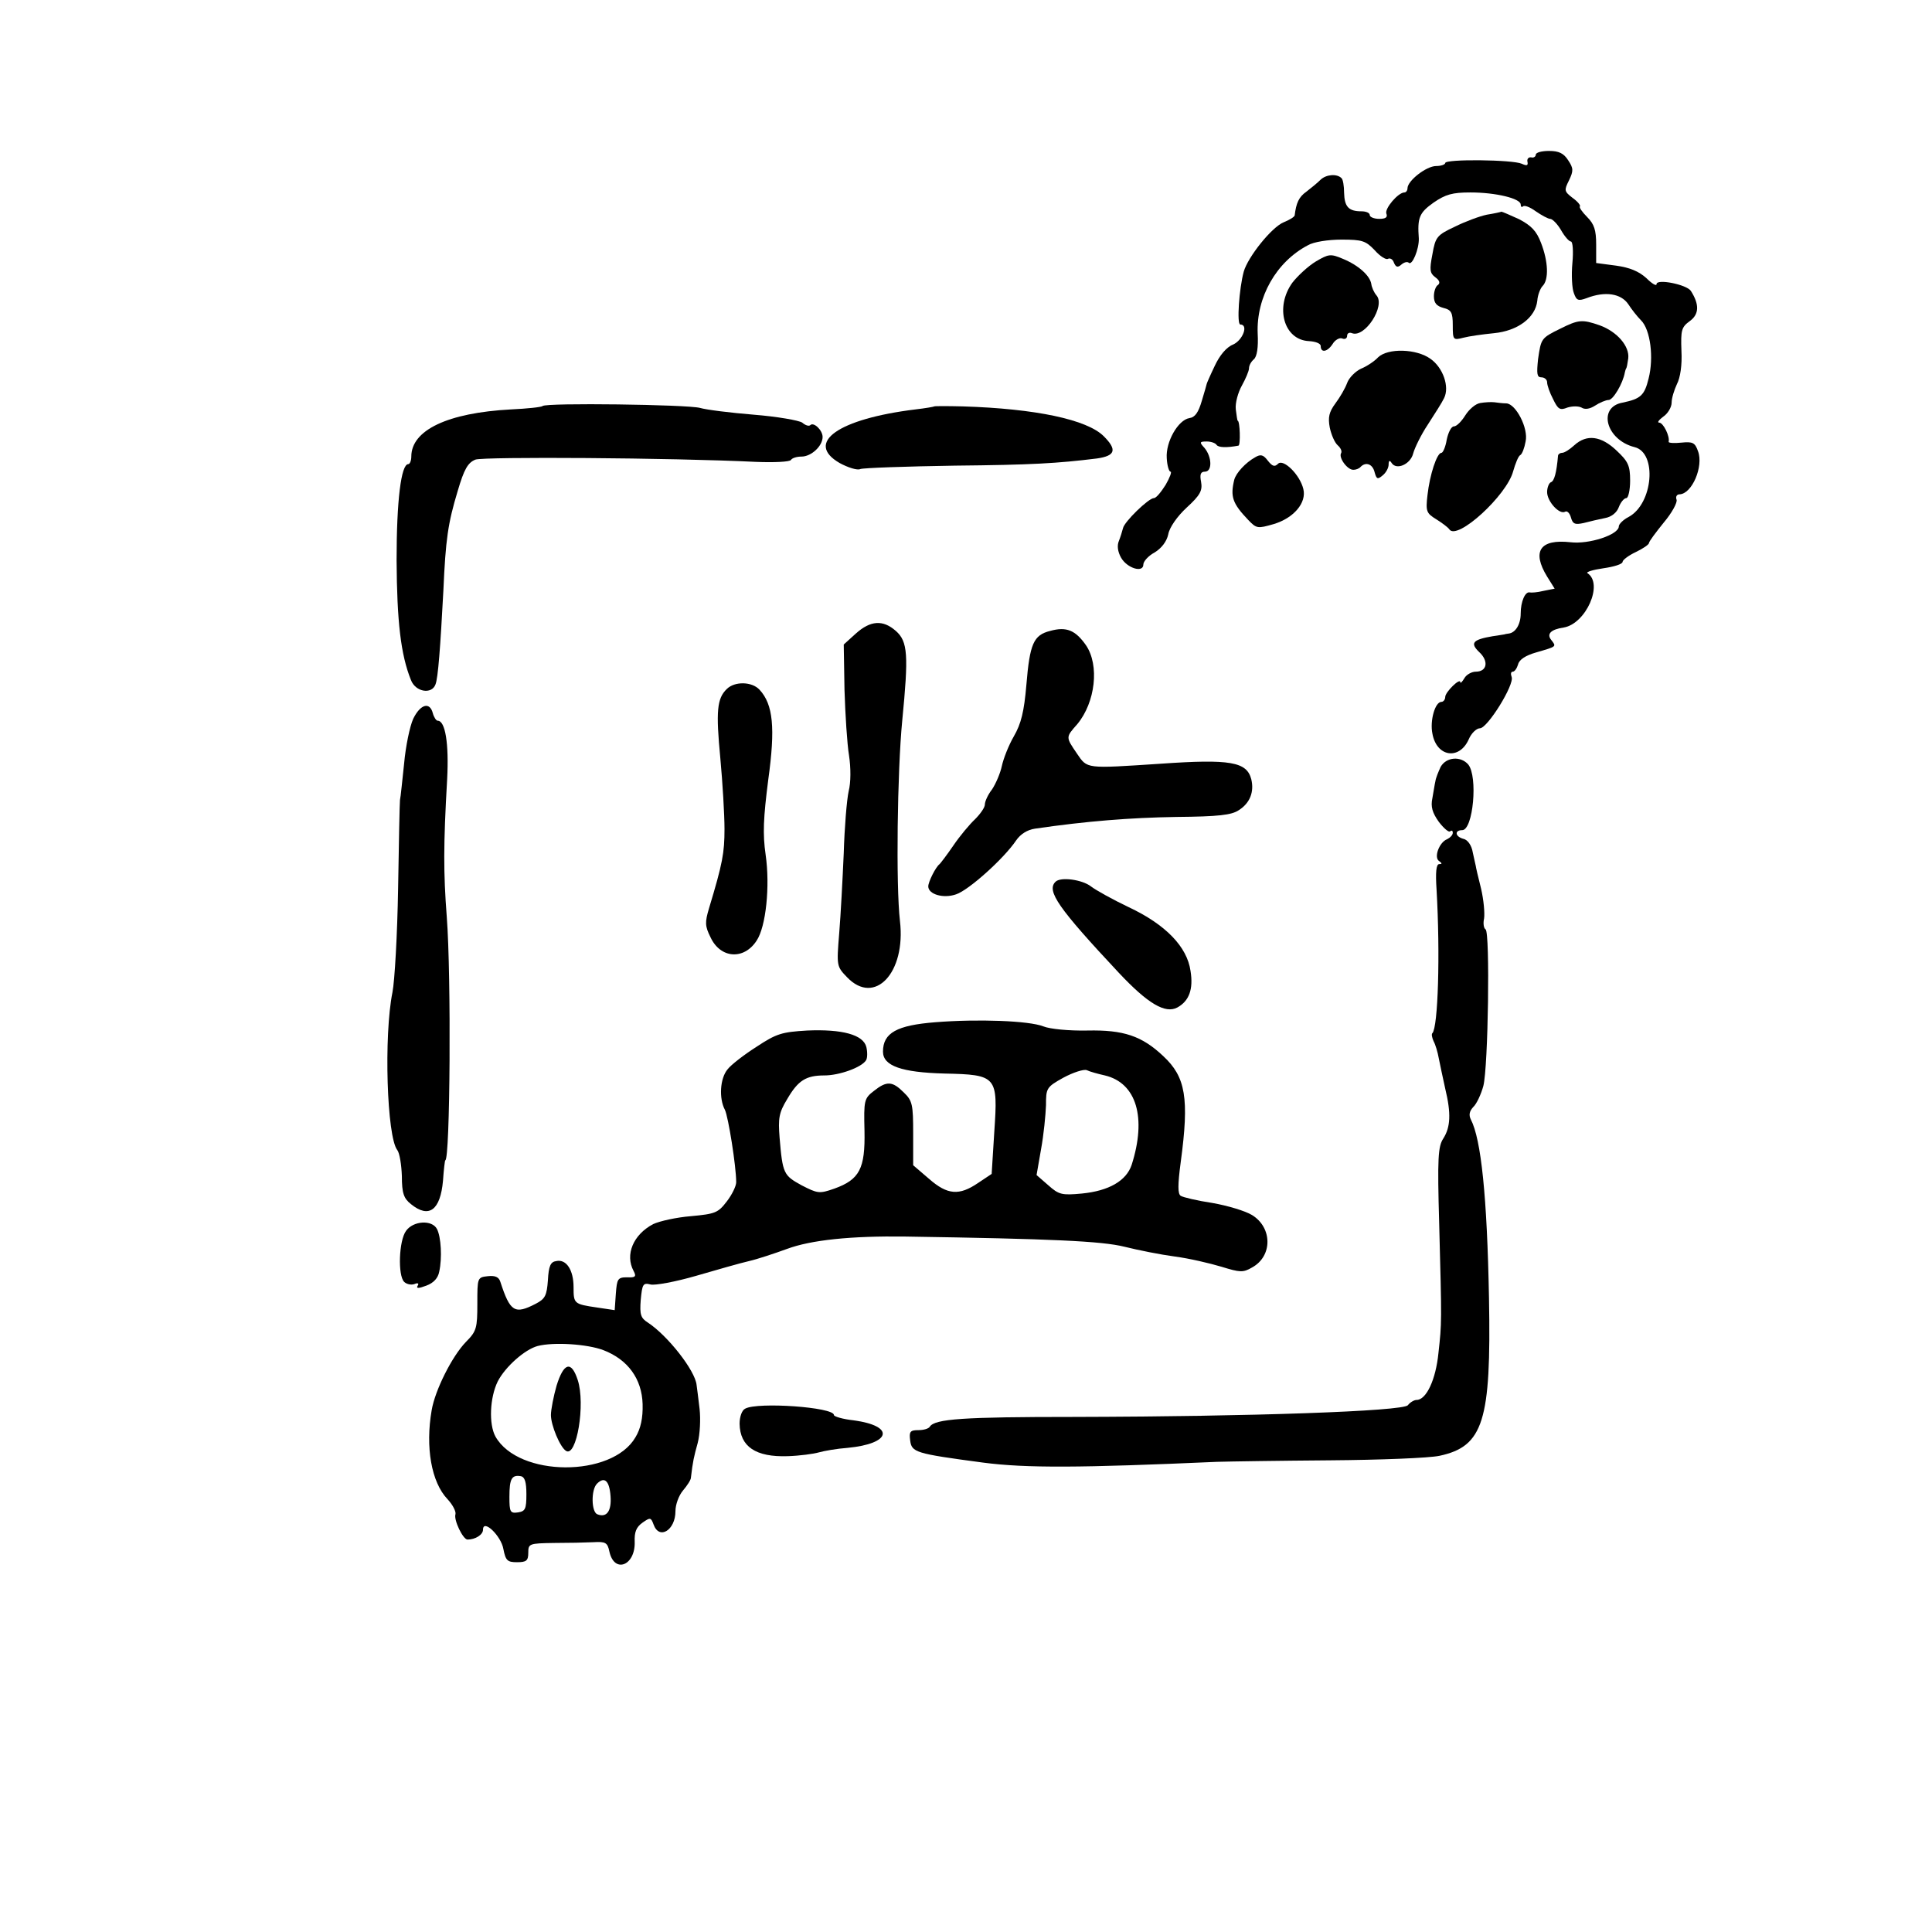
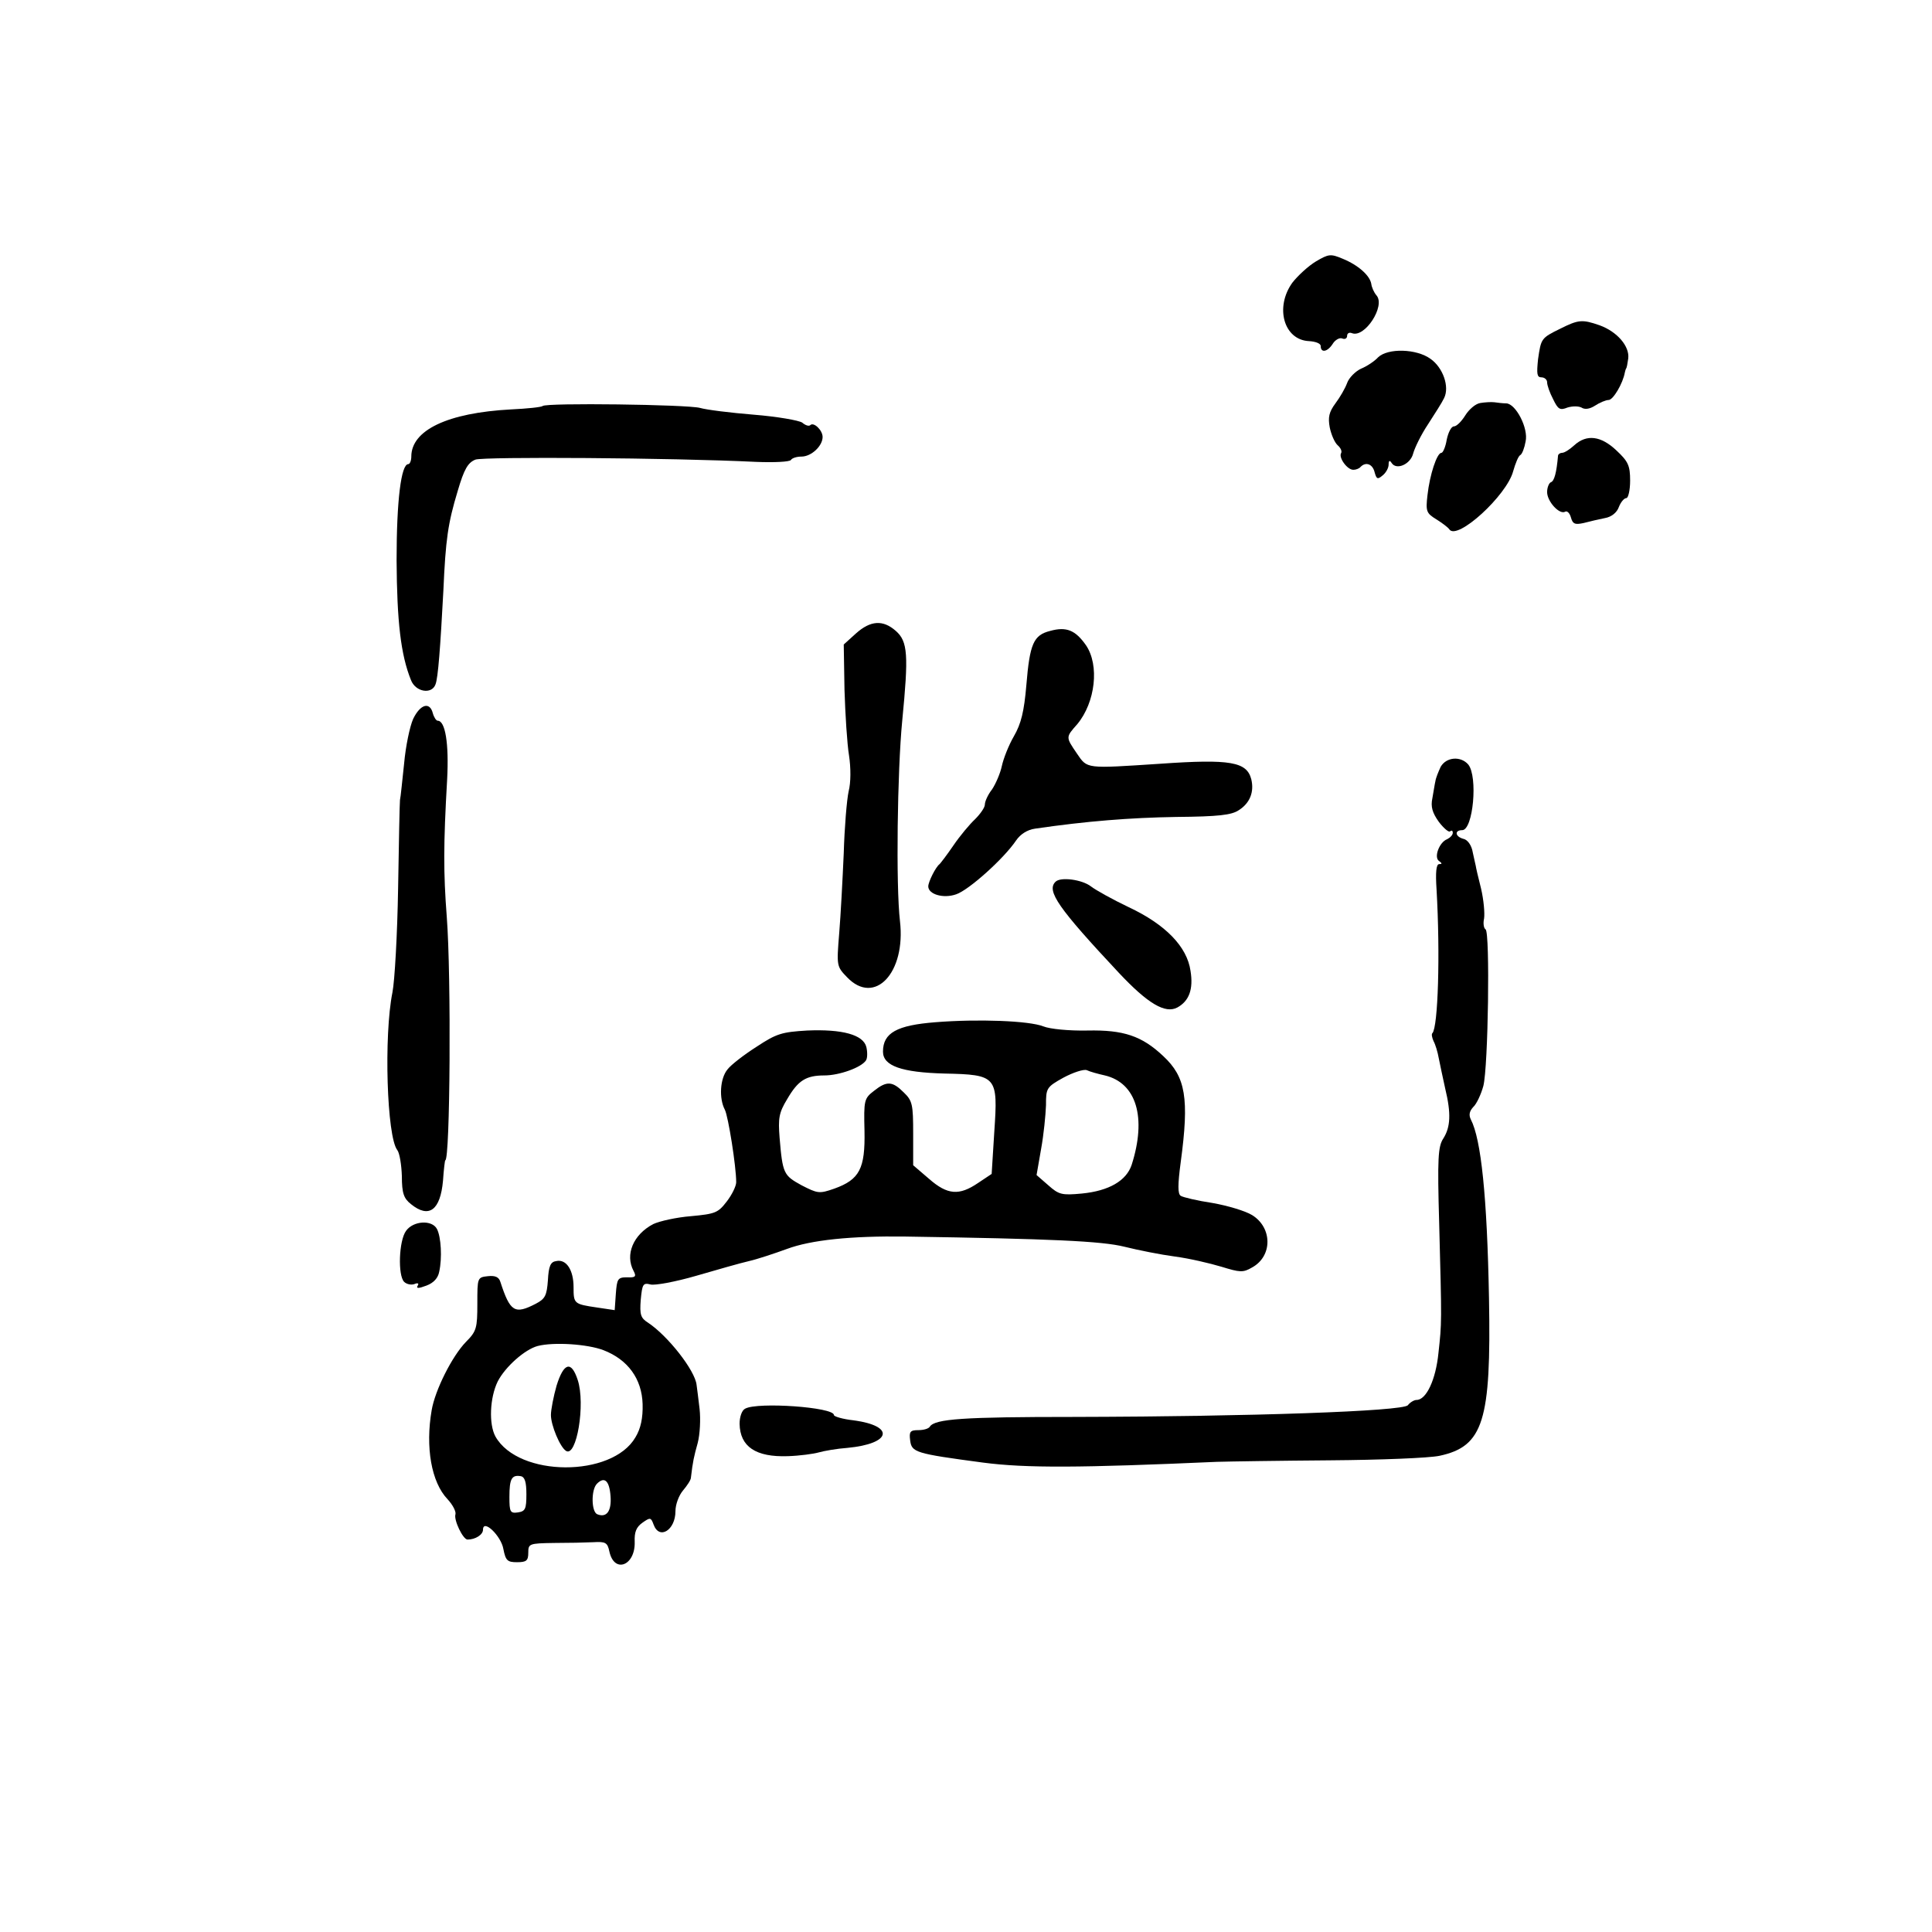
<svg xmlns="http://www.w3.org/2000/svg" version="1.0" width="512pt" height="512pt" viewBox="0 0 512 512" preserveAspectRatio="xMidYMid meet">
  <g transform="translate(0,512) scale(0.1,-0.1)" fill="#000000" stroke="none">
-     <path d="M4070 4710 c0 -5 -6 -9 -12 -7 -7 1 -12 -4 -10 -12 2 -10 -2 -11 -15 -5 -24 11 -203 13 -203 2 0 -4 -11 -8 -24 -8 -26 0 -76 -39 -76 -59 0 -6 -4 -11 -8 -11 -17 0 -53 -43 -48 -56 4 -10 -2 -14 -19 -14 -14 0 -25 5 -25 10 0 6 -10 10 -22 10 -34 0 -45 12 -46 49 0 18 -3 36 -7 39 -12 12 -40 10 -55 -4 -8 -8 -25 -22 -38 -32 -20 -14 -27 -30 -31 -63 -1 -4 -14 -12 -29 -18 -32 -13 -95 -92 -106 -131 -12 -44 -19 -140 -9 -140 22 0 7 -41 -19 -53 -18 -7 -36 -29 -49 -57 -12 -25 -21 -46 -21 -47 0 -1 -6 -22 -13 -45 -9 -31 -18 -44 -33 -46 -30 -5 -63 -63 -60 -106 1 -20 6 -36 10 -36 4 0 -2 -16 -13 -35 -12 -19 -25 -35 -31 -35 -14 0 -79 -63 -82 -80 -2 -8 -7 -24 -11 -34 -5 -12 -3 -28 6 -44 16 -28 59 -41 59 -18 0 8 13 23 30 32 18 11 32 29 36 48 3 18 24 48 49 71 36 33 42 45 38 68 -4 20 -1 27 10 27 20 0 19 39 -1 63 -14 15 -13 17 6 17 11 0 23 -4 26 -9 5 -7 26 -8 58 -2 6 1 4 66 -2 66 -1 0 -3 14 -5 30 -2 17 6 45 16 63 10 18 19 39 19 46 0 8 6 18 13 24 8 7 12 31 10 68 -4 96 49 190 133 234 15 9 54 15 89 15 55 0 64 -3 88 -28 14 -16 30 -26 35 -23 6 3 13 -1 16 -10 5 -12 10 -14 20 -5 7 6 15 8 19 5 9 -10 28 36 27 64 -4 55 1 68 39 95 32 22 50 27 98 27 67 0 133 -16 133 -32 0 -6 3 -8 6 -5 4 4 19 -2 34 -13 16 -11 33 -20 38 -20 6 0 19 -13 29 -30 9 -16 21 -30 26 -30 5 0 7 -26 4 -57 -3 -32 -1 -68 4 -80 7 -20 12 -21 34 -13 49 19 91 12 110 -16 9 -14 24 -33 34 -43 25 -25 34 -99 20 -154 -11 -45 -21 -54 -69 -64 -67 -12 -44 -99 32 -118 60 -15 49 -150 -16 -185 -14 -7 -26 -19 -26 -25 0 -22 -79 -48 -128 -42 -81 9 -103 -24 -62 -91 l20 -32 -30 -6 c-16 -4 -32 -5 -36 -4 -12 3 -24 -24 -24 -56 0 -29 -14 -51 -32 -53 -5 -1 -9 -1 -10 -2 -2 0 -16 -3 -32 -5 -53 -9 -61 -18 -36 -42 26 -24 21 -52 -9 -52 -11 0 -25 -8 -30 -17 -6 -10 -11 -15 -11 -11 0 13 -40 -26 -40 -39 0 -7 -5 -13 -10 -13 -17 0 -31 -50 -24 -84 11 -62 71 -71 96 -16 7 17 21 30 30 30 20 0 92 116 84 136 -3 8 -2 14 3 14 5 0 11 9 14 19 3 13 20 24 48 32 55 16 54 15 40 33 -13 16 -1 28 33 33 59 10 106 116 63 144 -5 3 14 9 42 13 28 4 51 11 51 17 0 5 16 17 35 26 19 9 35 20 35 24 0 4 18 28 39 54 22 26 37 54 34 61 -3 8 1 14 8 14 33 1 64 74 49 114 -8 23 -14 26 -44 23 -19 -2 -34 -1 -34 2 4 14 -14 51 -25 51 -6 0 -1 7 11 16 12 8 22 25 22 37 0 12 7 34 14 49 9 17 14 51 12 88 -2 55 0 63 22 79 25 18 26 44 3 80 -11 17 -91 33 -91 18 0 -6 -12 1 -27 16 -20 18 -44 28 -80 33 l-53 7 0 49 c0 38 -5 54 -24 73 -13 13 -22 26 -19 28 2 3 -6 13 -20 23 -22 17 -22 20 -9 46 12 25 12 32 -2 53 -12 19 -25 25 -51 25 -19 0 -35 -4 -35 -10z" />
-     <path d="M3940 4551 c-19 -4 -57 -18 -85 -32 -47 -22 -51 -27 -59 -73 -8 -41 -7 -50 8 -61 11 -8 13 -15 7 -20 -6 -3 -11 -17 -11 -30 0 -18 7 -26 25 -31 21 -5 25 -12 25 -46 0 -39 1 -40 28 -33 15 4 51 9 81 12 63 6 110 41 115 86 1 15 8 33 14 39 17 17 15 65 -4 114 -12 32 -26 46 -58 63 -24 11 -45 20 -47 20 -2 -1 -20 -5 -39 -8z" />
    <path d="M3487 4427 c-20 -12 -48 -38 -62 -56 -47 -65 -23 -152 44 -155 17 -1 31 -6 31 -13 0 -19 18 -16 32 6 6 10 18 17 25 14 7 -3 13 0 13 7 0 7 6 10 13 7 34 -13 89 72 65 100 -7 8 -13 22 -14 31 -4 22 -34 49 -75 66 -33 14 -38 13 -72 -7z" />
    <path d="M4135 4249 c-51 -25 -51 -26 -59 -81 -4 -39 -3 -48 9 -48 8 0 15 -6 15 -13 0 -8 7 -28 16 -45 13 -27 18 -30 38 -22 13 4 29 4 37 0 9 -6 22 -4 36 5 12 8 29 15 36 15 12 0 38 44 43 73 1 4 2 8 3 10 2 1 4 13 6 27 4 32 -29 71 -76 88 -46 16 -56 15 -104 -9z" />
    <path d="M3652 4173 c-9 -10 -30 -24 -45 -30 -15 -7 -32 -24 -37 -38 -5 -14 -19 -38 -31 -54 -17 -23 -20 -37 -15 -64 4 -19 13 -40 21 -47 8 -7 12 -16 9 -21 -7 -12 17 -45 33 -44 6 0 15 3 19 8 14 14 32 7 37 -15 5 -18 8 -19 21 -8 9 7 16 20 16 29 0 11 3 12 8 4 13 -20 50 -3 57 25 4 15 21 50 39 77 18 28 38 59 43 70 15 30 -3 81 -36 104 -37 27 -113 29 -139 4z" />
-     <path d="M3923 4052 c-13 -2 -30 -17 -40 -33 -10 -16 -23 -29 -30 -29 -7 0 -15 -16 -19 -35 -3 -19 -10 -35 -14 -35 -12 0 -31 -58 -37 -112 -5 -43 -3 -48 23 -64 16 -10 32 -22 35 -27 21 -30 152 90 169 154 6 21 14 41 19 43 5 3 11 19 14 36 8 35 -26 100 -51 101 -10 0 -24 2 -32 3 -8 1 -25 0 -37 -2z" />
+     <path d="M3923 4052 c-13 -2 -30 -17 -40 -33 -10 -16 -23 -29 -30 -29 -7 0 -15 -16 -19 -35 -3 -19 -10 -35 -14 -35 -12 0 -31 -58 -37 -112 -5 -43 -3 -48 23 -64 16 -10 32 -22 35 -27 21 -30 152 90 169 154 6 21 14 41 19 43 5 3 11 19 14 36 8 35 -26 100 -51 101 -10 0 -24 2 -32 3 -8 1 -25 0 -37 -2" />
    <path d="M1438 4044 c-3 -3 -41 -7 -84 -9 -168 -9 -264 -55 -264 -125 0 -11 -4 -20 -8 -20 -19 0 -31 -96 -31 -255 1 -162 11 -250 38 -317 12 -32 55 -39 65 -12 7 17 13 99 21 249 6 136 12 178 38 264 17 58 27 75 47 83 22 8 519 5 743 -6 48 -2 90 0 93 5 3 5 15 9 28 9 26 0 56 28 56 52 0 18 -24 41 -33 31 -4 -3 -13 0 -21 7 -9 6 -66 16 -128 21 -62 5 -126 13 -143 18 -33 9 -408 14 -417 5z" />
-     <path d="M2476 4043 c-1 -1 -24 -5 -50 -8 -204 -25 -294 -88 -201 -142 22 -12 47 -20 55 -16 8 3 121 7 250 9 204 2 272 6 377 19 49 7 54 23 18 59 -44 44 -180 73 -373 79 -41 1 -75 1 -76 0z" />
    <path d="M4172 3940 c-12 -11 -26 -20 -32 -20 -5 0 -10 -3 -11 -7 -4 -46 -10 -68 -19 -71 -5 -2 -10 -14 -10 -26 0 -25 33 -61 48 -52 5 3 12 -4 15 -15 5 -18 11 -20 34 -15 15 4 41 10 56 13 18 3 32 15 37 29 5 13 14 24 20 24 5 0 10 21 10 46 0 40 -5 51 -36 80 -41 39 -79 44 -112 14z" />
-     <path d="M3326 3908 c-25 -14 -50 -41 -55 -59 -11 -45 -5 -63 37 -107 22 -23 25 -23 67 -11 54 16 88 57 79 93 -9 38 -53 81 -67 67 -9 -9 -15 -7 -27 8 -12 16 -19 18 -34 9z" />
    <path d="M2268 3441 l-32 -29 2 -120 c2 -65 7 -144 12 -174 5 -33 5 -72 -1 -95 -5 -23 -11 -96 -13 -164 -3 -68 -8 -164 -12 -212 -7 -87 -7 -88 21 -117 73 -76 156 12 140 149 -11 94 -7 398 6 531 17 174 15 210 -17 238 -34 30 -67 28 -106 -7z" />
    <path d="M2783 3448 c-44 -11 -54 -34 -63 -143 -6 -71 -14 -103 -33 -136 -14 -24 -28 -60 -32 -79 -4 -19 -16 -47 -26 -62 -11 -14 -19 -32 -19 -40 0 -8 -12 -25 -26 -39 -14 -13 -40 -44 -57 -69 -17 -25 -34 -47 -37 -50 -10 -7 -30 -47 -30 -59 0 -21 40 -33 74 -21 33 11 126 94 159 143 11 16 29 28 50 31 137 20 252 29 374 31 112 1 147 5 166 18 30 19 41 49 33 82 -12 46 -55 54 -241 41 -199 -13 -193 -14 -221 27 -30 44 -30 43 1 78 48 58 59 156 23 209 -28 40 -52 50 -95 38z" />
-     <path d="M1926 3294 c-26 -25 -29 -59 -17 -184 6 -65 11 -149 11 -187 0 -63 -5 -91 -41 -210 -11 -37 -11 -47 4 -77 26 -56 88 -61 122 -9 25 37 36 145 24 228 -8 55 -6 97 7 199 19 137 13 199 -23 238 -20 22 -66 23 -87 2z" />
    <path d="M1095 3215 c-9 -20 -20 -73 -24 -118 -5 -45 -9 -89 -11 -97 -1 -8 -3 -114 -5 -235 -2 -121 -9 -245 -15 -275 -23 -114 -15 -383 13 -418 6 -8 11 -39 12 -69 0 -45 5 -59 24 -74 48 -39 78 -16 85 62 2 30 5 54 6 54 13 0 16 490 4 645 -9 118 -9 191 1 365 5 95 -5 155 -25 155 -4 0 -10 9 -13 20 -8 31 -33 24 -52 -15z" />
    <path d="M3818 3088 c-6 -13 -13 -30 -14 -38 -2 -8 -5 -29 -8 -45 -5 -23 0 -39 17 -63 13 -17 27 -29 30 -25 4 3 7 2 7 -4 0 -6 -7 -13 -15 -17 -21 -8 -36 -49 -21 -58 8 -6 8 -8 0 -8 -8 0 -10 -22 -7 -67 10 -172 4 -365 -11 -381 -3 -2 -1 -12 3 -21 5 -9 11 -29 14 -46 3 -16 11 -52 17 -80 16 -66 14 -102 -5 -132 -14 -21 -16 -52 -11 -226 7 -266 7 -261 -2 -343 -7 -70 -32 -124 -58 -124 -6 0 -17 -6 -23 -14 -14 -16 -414 -30 -886 -31 -291 0 -368 -5 -381 -26 -3 -5 -16 -9 -30 -9 -22 0 -25 -4 -22 -27 4 -32 13 -35 193 -59 114 -15 258 -14 620 2 33 1 168 3 300 4 132 1 262 6 290 12 116 25 137 92 131 417 -5 271 -21 422 -48 474 -6 12 -4 22 6 33 9 8 21 34 27 56 13 50 18 407 6 415 -5 3 -7 16 -4 29 2 14 -1 49 -8 79 -8 31 -14 58 -14 60 -1 3 -4 19 -8 36 -3 19 -14 34 -25 36 -22 6 -24 23 -3 23 29 0 42 142 16 174 -20 23 -58 20 -73 -6z" />
    <path d="M2797 2783 c-24 -24 7 -69 168 -241 77 -82 123 -109 155 -92 31 17 43 48 35 97 -9 64 -66 123 -164 169 -42 20 -87 45 -100 55 -23 18 -81 26 -94 12z" />
    <path d="M2479 2411 c-102 -8 -139 -28 -139 -78 0 -38 50 -55 163 -58 139 -3 142 -7 132 -154 l-7 -112 -36 -24 c-50 -34 -81 -32 -130 11 l-42 36 0 84 c0 77 -2 87 -25 109 -30 30 -45 31 -79 4 -26 -20 -27 -25 -25 -106 2 -100 -13 -129 -80 -153 -40 -14 -44 -13 -87 9 -47 26 -50 30 -58 126 -4 51 -2 66 20 102 29 50 50 63 99 63 39 0 98 21 110 40 4 6 4 22 1 35 -8 33 -64 48 -157 44 -67 -4 -81 -8 -134 -43 -33 -21 -68 -48 -77 -60 -20 -24 -23 -77 -7 -107 9 -18 30 -150 30 -192 0 -10 -11 -33 -25 -51 -23 -30 -30 -33 -95 -39 -38 -3 -83 -13 -100 -21 -53 -28 -75 -81 -52 -124 8 -15 5 -18 -17 -17 -25 0 -27 -4 -30 -44 l-3 -43 -47 7 c-61 9 -62 10 -62 54 0 45 -19 75 -46 69 -15 -2 -20 -13 -22 -51 -3 -40 -7 -49 -32 -62 -56 -29 -68 -22 -94 58 -4 13 -14 17 -33 15 -28 -3 -28 -4 -28 -73 0 -64 -2 -73 -30 -101 -37 -38 -82 -128 -91 -181 -17 -98 -1 -191 42 -236 14 -15 23 -33 21 -40 -5 -15 20 -67 32 -67 21 0 41 13 41 26 0 30 48 -16 54 -51 6 -31 11 -35 36 -35 25 0 30 4 30 25 0 24 2 25 68 26 37 0 84 1 104 2 33 2 38 -1 43 -25 13 -59 69 -37 67 26 -1 26 4 39 21 51 20 14 22 14 29 -5 15 -42 58 -15 58 35 0 18 9 42 20 55 11 13 21 28 21 34 5 43 8 56 18 92 6 23 8 63 5 90 -3 27 -7 56 -8 64 -4 38 -76 130 -129 165 -19 12 -22 21 -19 60 4 42 6 46 26 41 11 -3 66 7 121 23 55 16 118 34 140 39 22 5 67 20 100 32 64 24 171 35 315 33 387 -6 520 -12 580 -27 36 -9 96 -21 134 -26 38 -5 93 -18 123 -27 49 -15 57 -16 81 -2 55 30 54 106 0 139 -18 11 -65 25 -105 32 -40 6 -78 15 -84 19 -8 5 -8 29 0 89 23 170 13 226 -46 281 -57 54 -106 70 -201 68 -49 -1 -100 4 -117 11 -38 15 -173 20 -286 11z m449 -141 c84 -20 111 -112 71 -237 -14 -42 -60 -69 -132 -76 -53 -5 -61 -3 -89 22 l-31 27 12 69 c7 38 12 90 13 116 0 45 1 48 46 73 26 14 54 23 62 20 8 -4 30 -10 48 -14z m-1329 -728 c65 -25 102 -76 104 -143 1 -37 -5 -65 -19 -88 -62 -107 -310 -106 -371 2 -18 33 -15 103 6 146 20 39 72 85 106 94 43 11 132 5 174 -11z m-204 -382 c0 -39 -3 -45 -22 -48 -21 -3 -23 1 -23 41 0 48 6 59 30 55 11 -2 15 -16 15 -48z m223 -5 c3 -39 -10 -58 -35 -48 -16 6 -17 65 -1 81 20 20 33 8 36 -33z" />
    <path d="M1475 1448 c-8 -28 -15 -64 -15 -78 0 -27 24 -85 40 -95 28 -18 52 124 31 188 -17 52 -37 46 -56 -15z" />
    <path d="M1076 1858 c-19 -26 -22 -118 -5 -135 6 -6 18 -9 27 -6 9 4 13 2 9 -4 -5 -8 2 -8 23 0 19 7 31 20 34 37 8 36 5 92 -6 113 -13 25 -63 22 -82 -5z" />
    <path d="M1975 1387 c-9 -4 -15 -22 -15 -40 1 -61 43 -89 128 -86 31 1 68 6 82 10 14 4 48 10 76 12 116 11 127 58 16 73 -28 3 -52 10 -52 14 0 21 -202 35 -235 17z" />
  </g>
</svg>